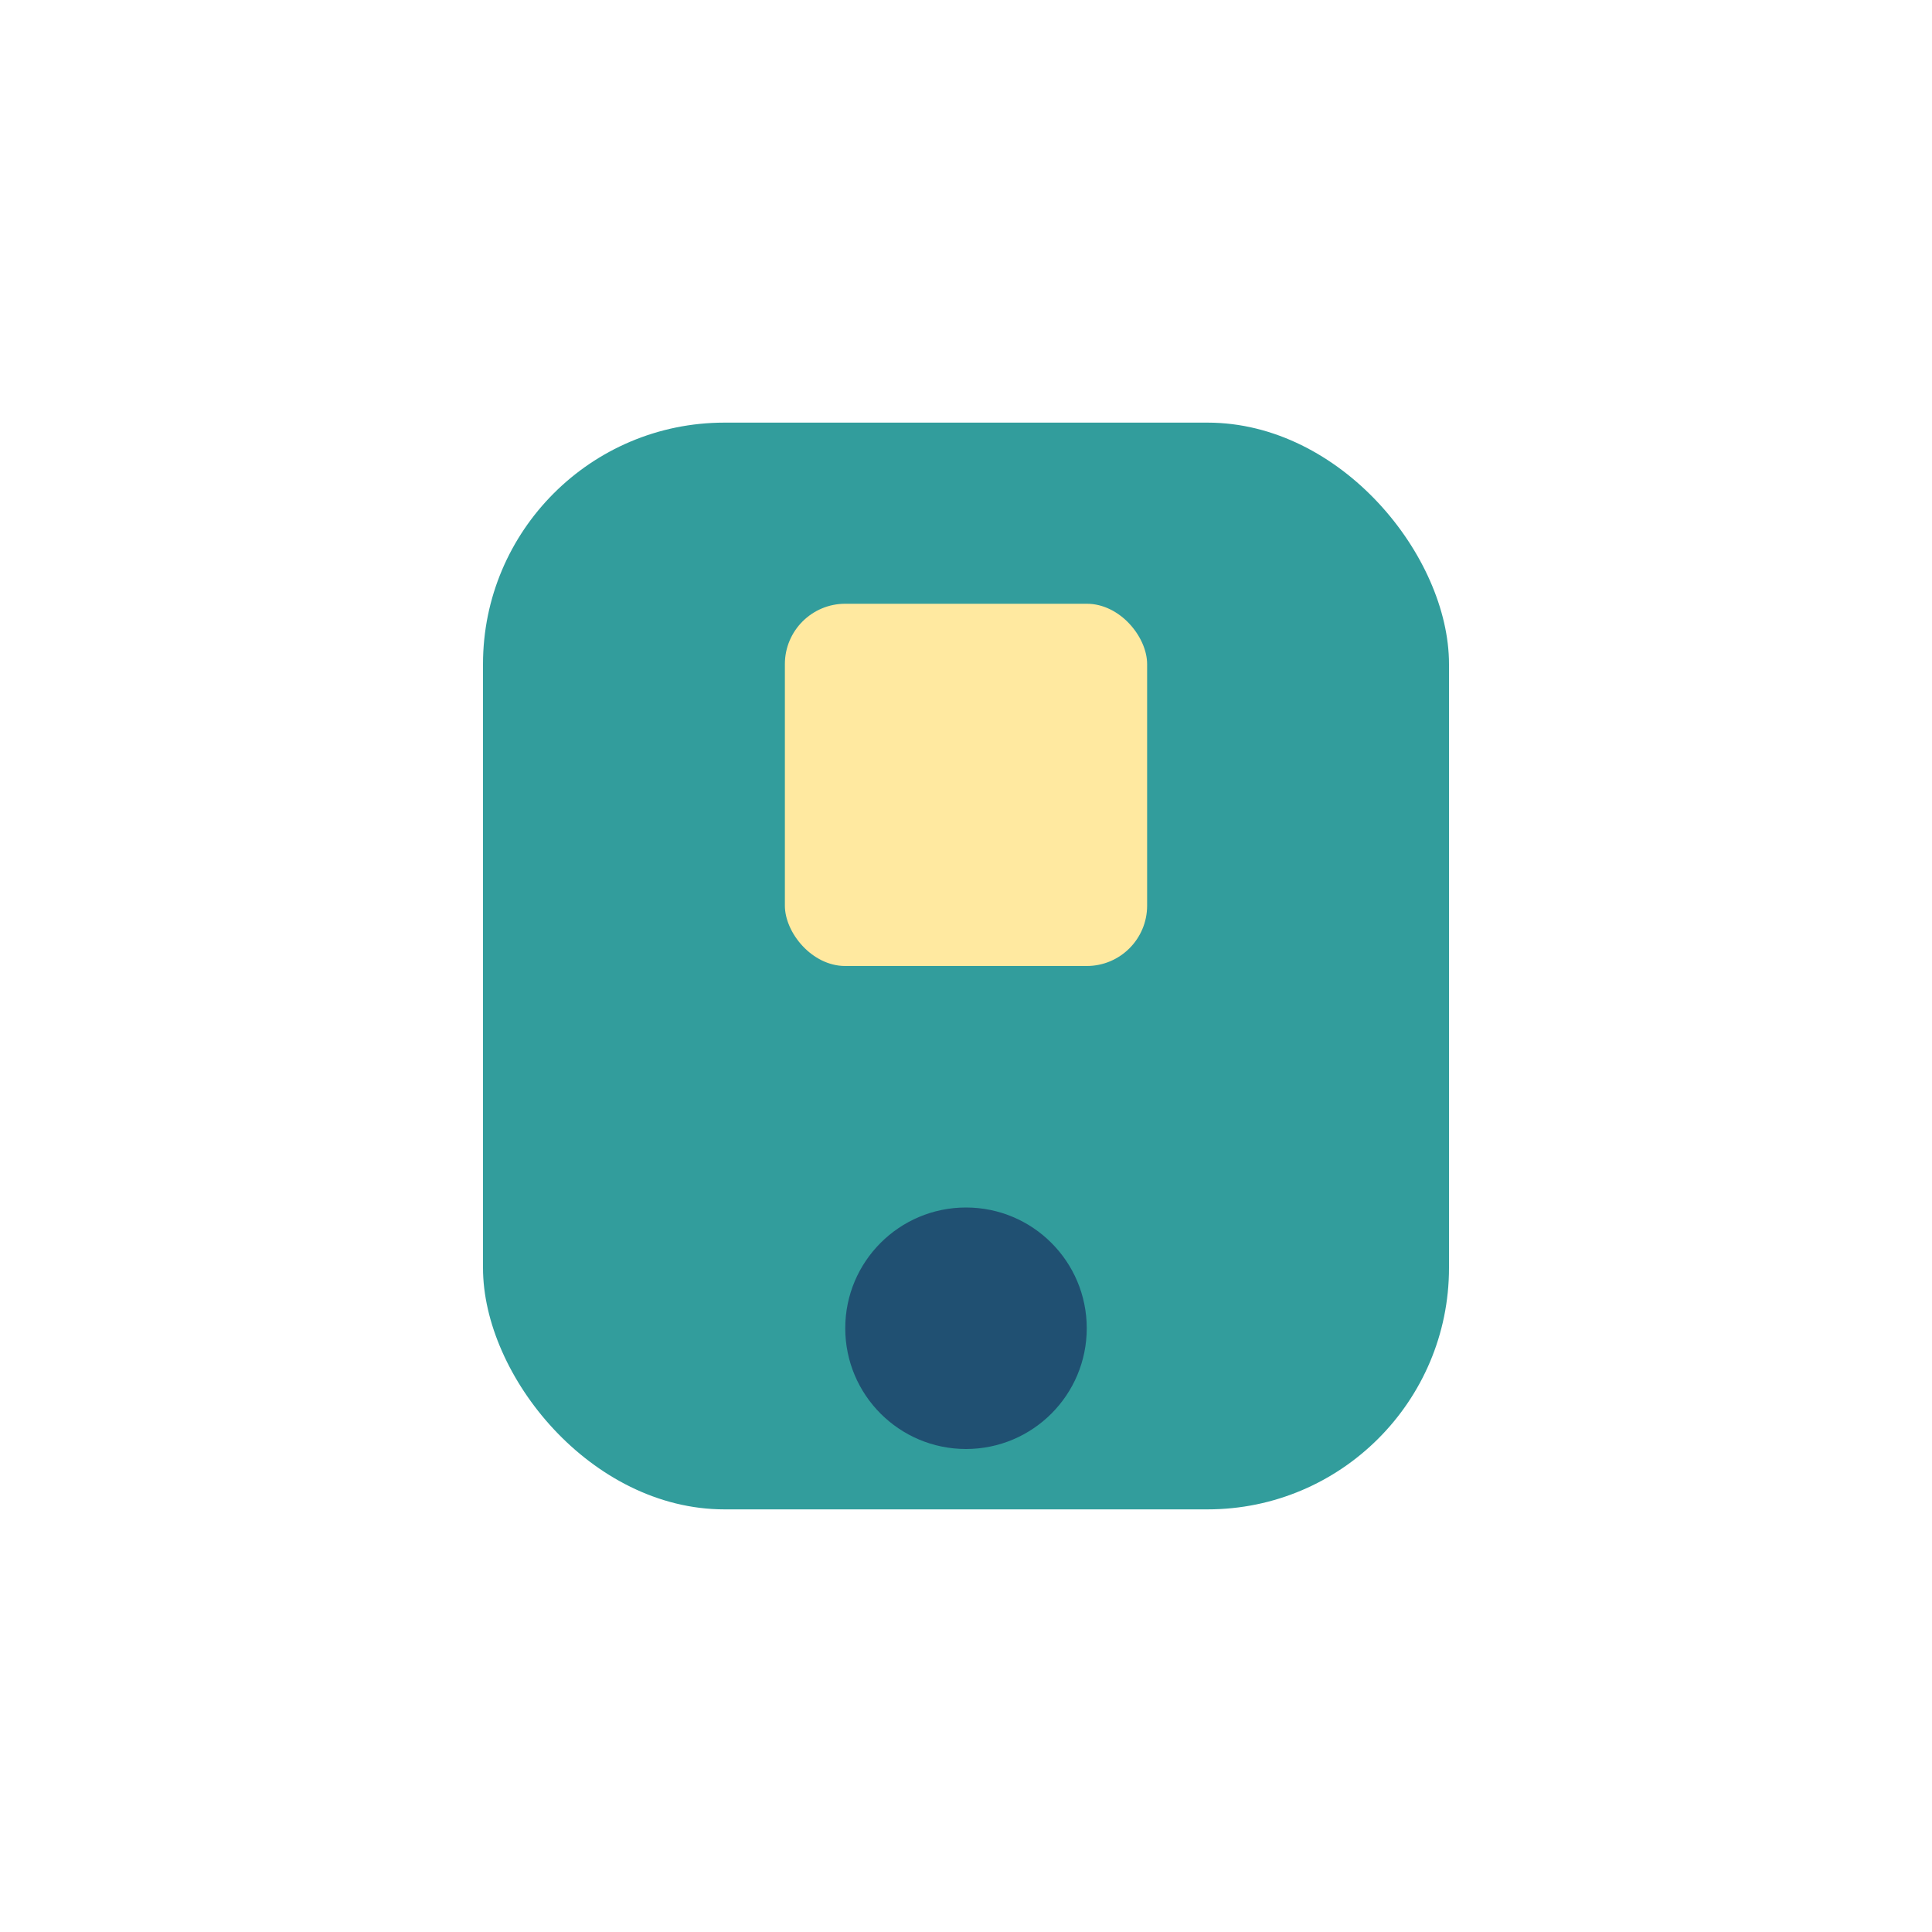
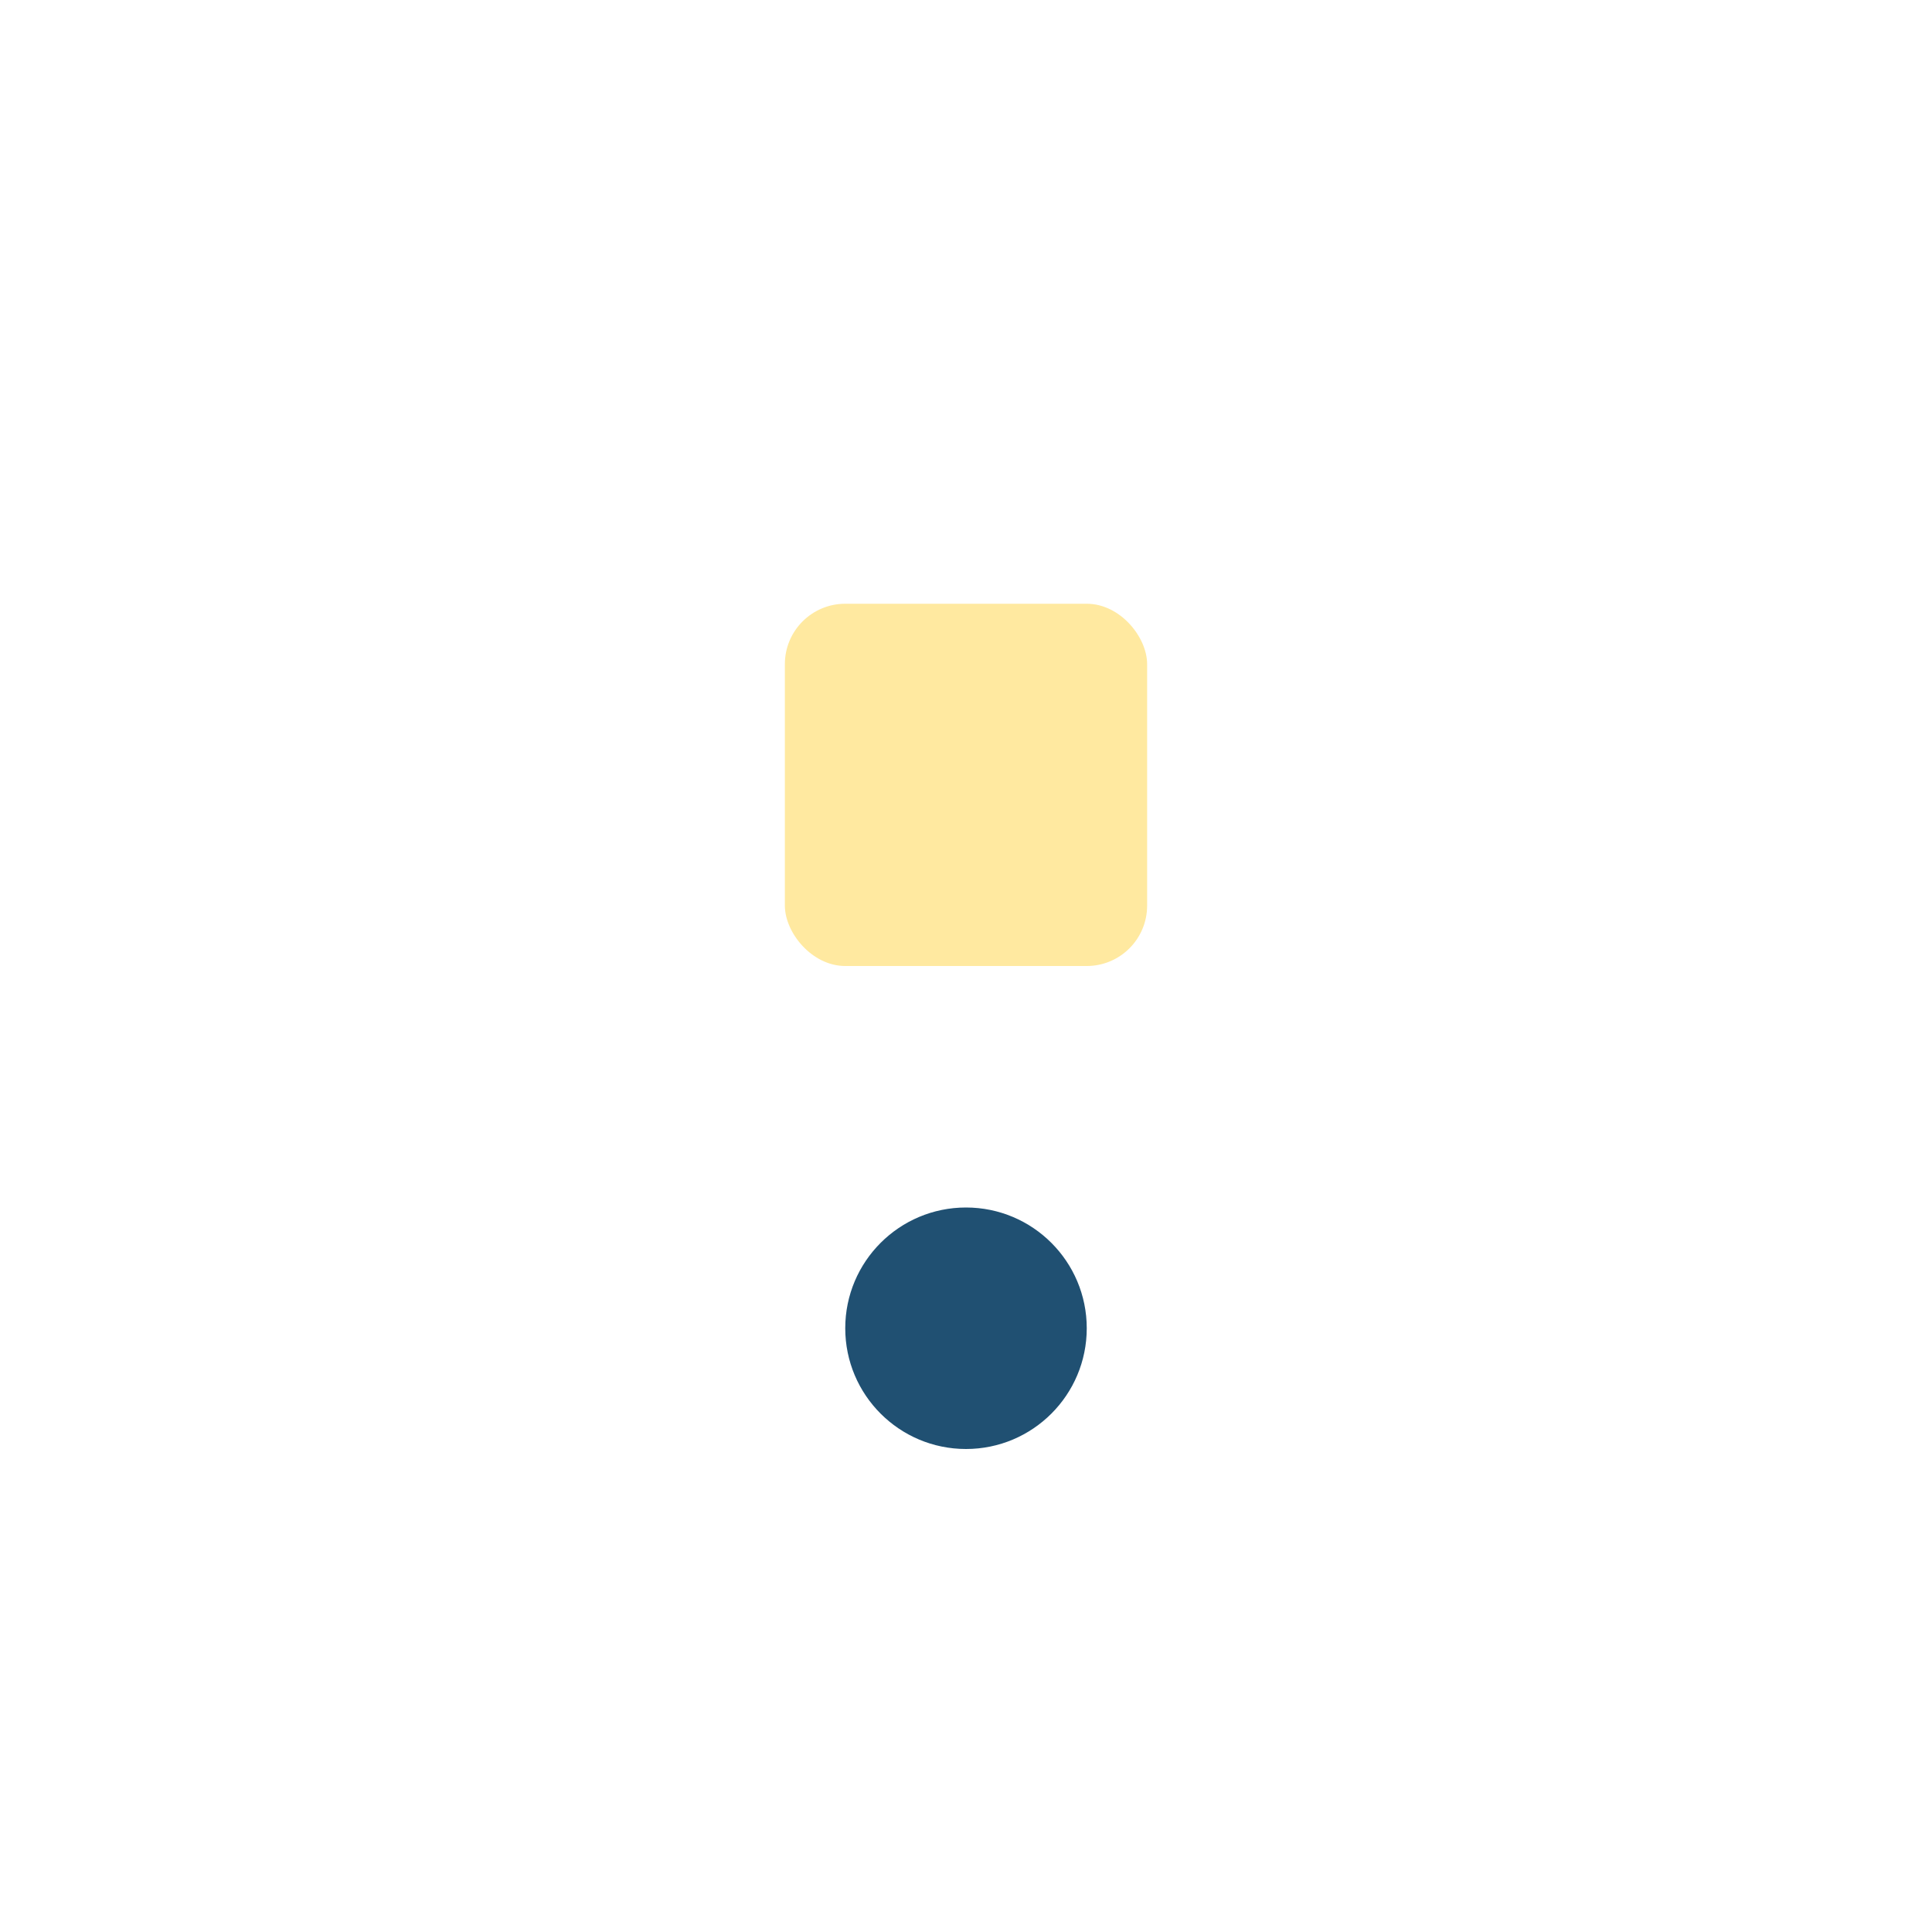
<svg xmlns="http://www.w3.org/2000/svg" width="32" height="32" viewBox="0 0 32 32">
-   <rect x="8" y="7" width="16" height="18" rx="4" fill="#329D9C" />
  <circle cx="16" cy="22" r="2" fill="#205072" />
  <rect x="13" y="10" width="6" height="6" rx="1" fill="#FFE9A0" />
</svg>